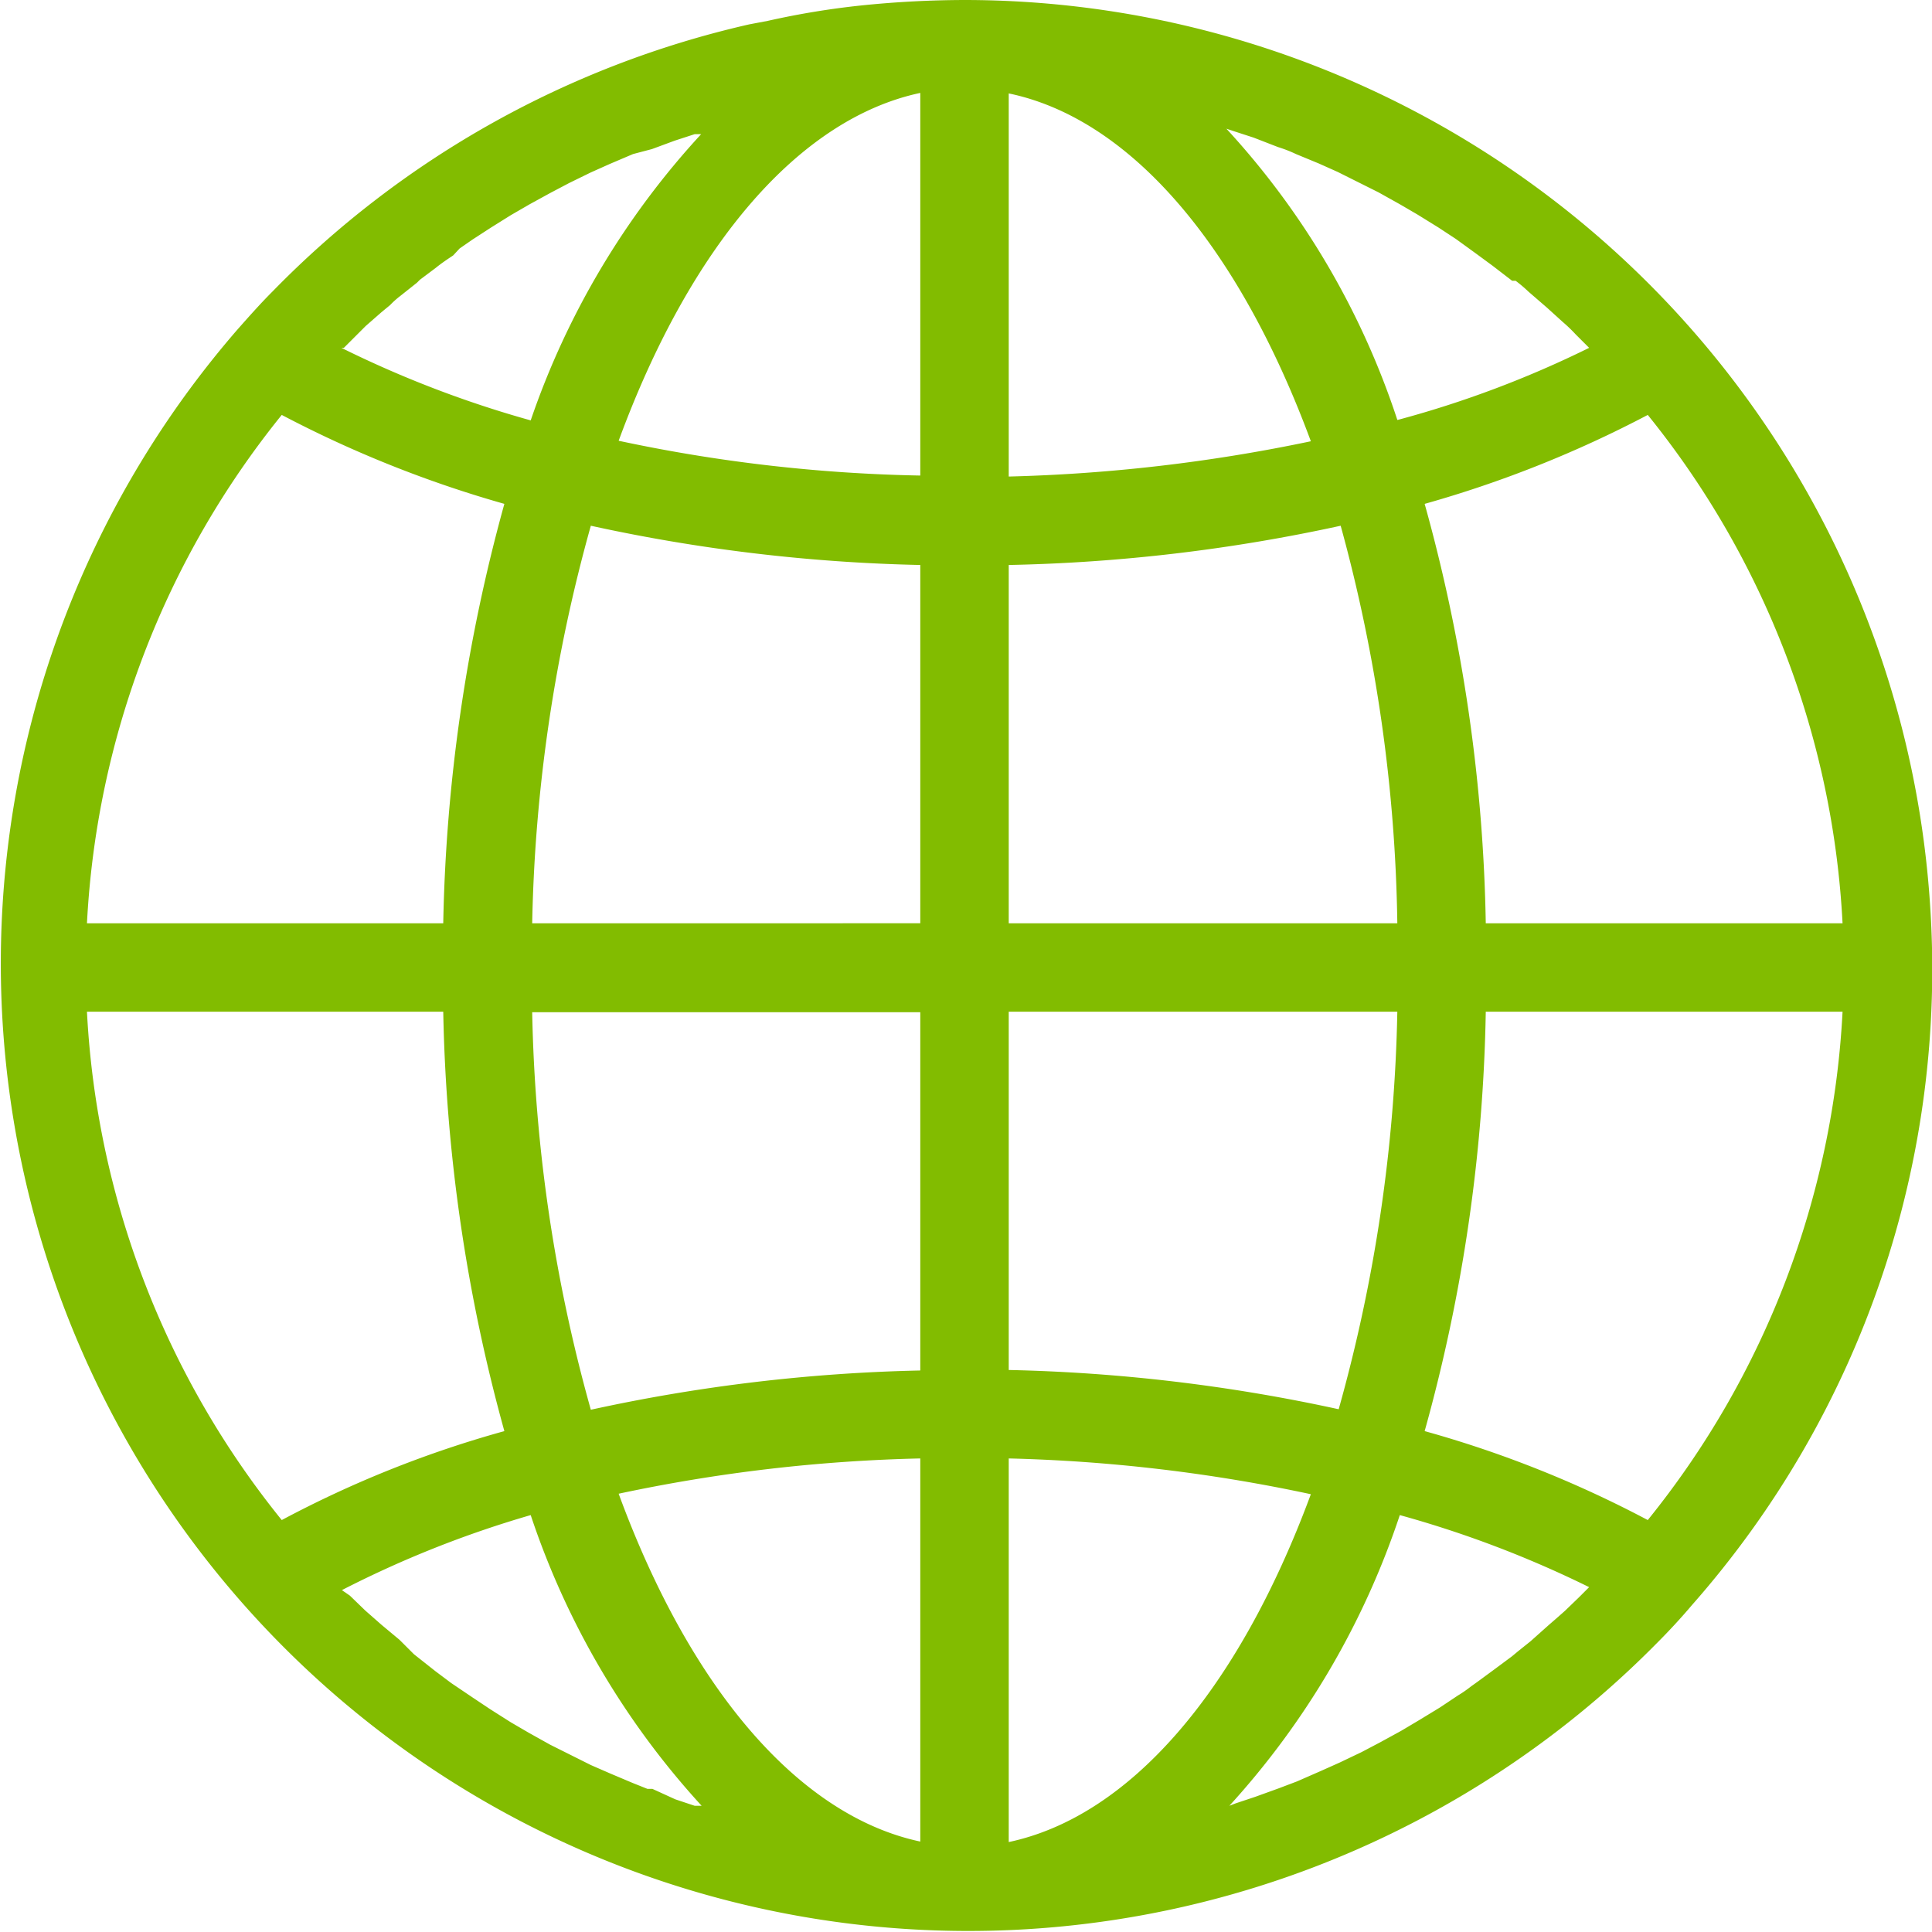
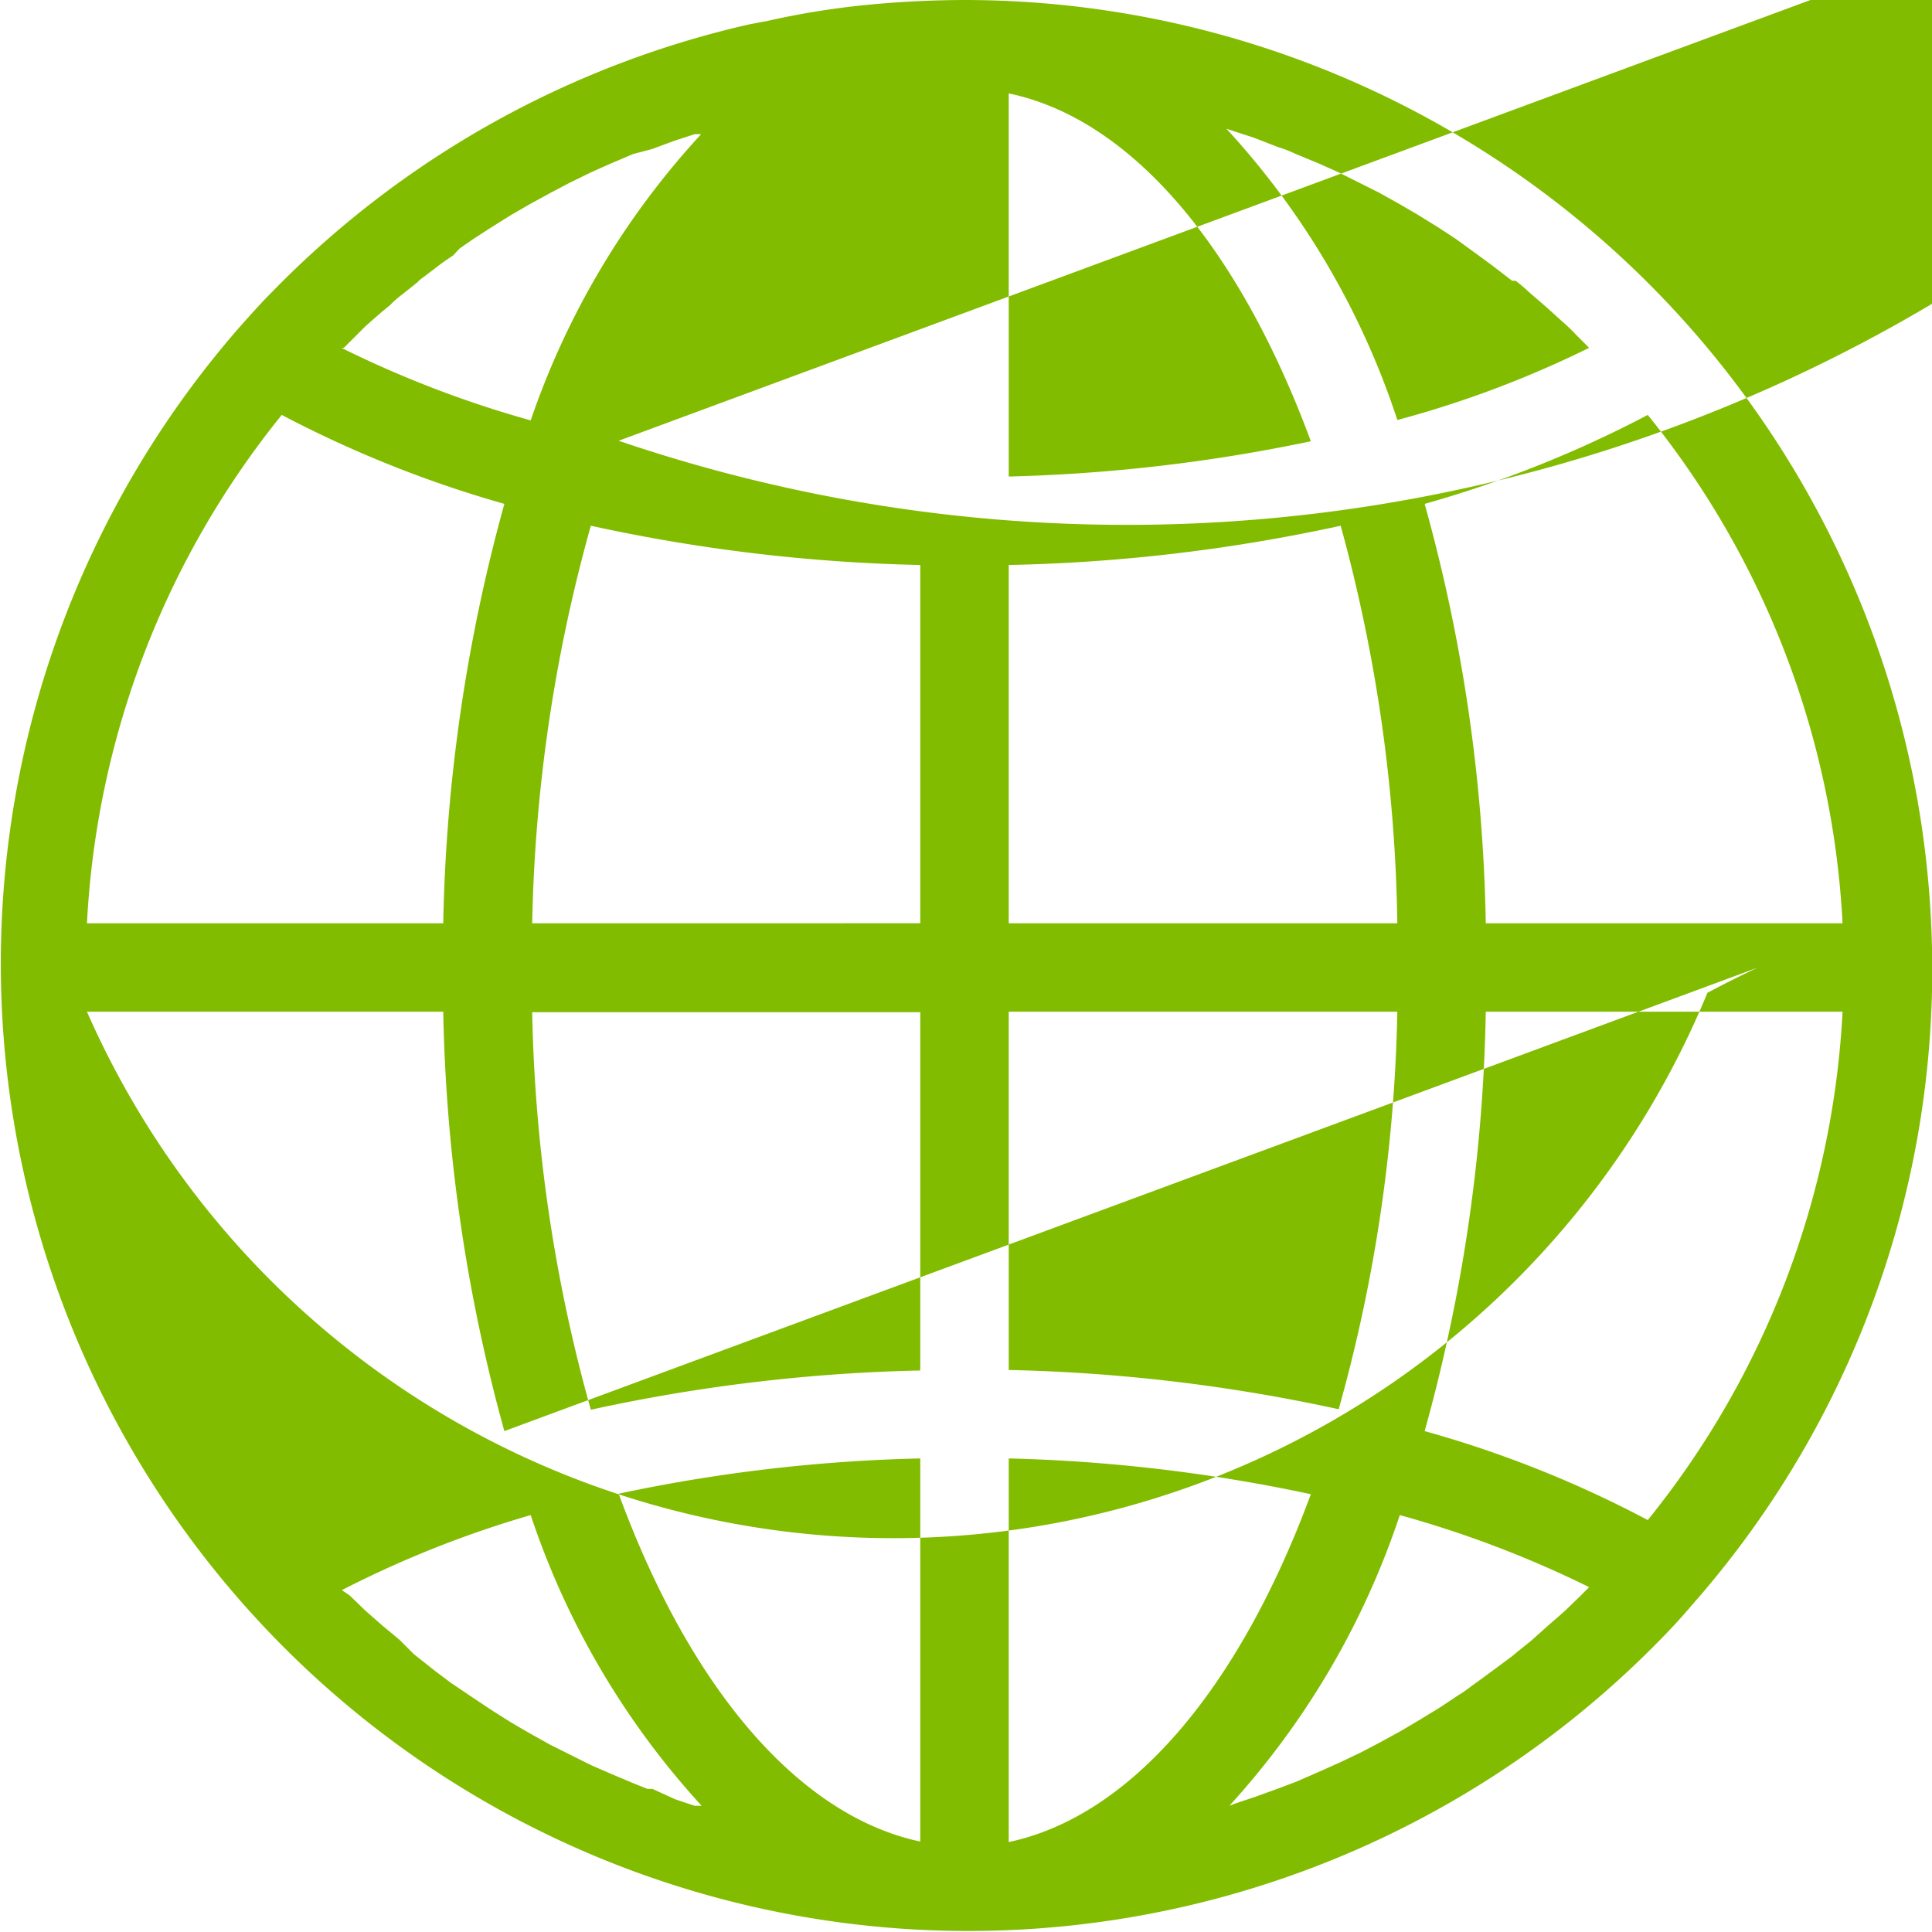
<svg xmlns="http://www.w3.org/2000/svg" viewBox="0 0 38.88 38.88">
-   <path d="M38.86,18.19A19.48,19.48,0,0,0,19.43,0a20.7,20.7,0,0,0-2.08.11,16.38,16.38,0,0,0-1.88.31L15.1.49A19.41,19.41,0,0,0,5.51,5.86c-.25.25-.48.51-.71.77A19.47,19.47,0,0,0,33.36,33.07c.25-.25.49-.51.71-.77A19.34,19.34,0,0,0,38.86,18.19ZM10.17,28.8a21.94,21.94,0,0,0-4.48,1.79A17.72,17.72,0,0,1,1.77,20.36H8.94A34,34,0,0,0,10.17,28.8Zm2.3-19.93c1.47-4,3.67-6.49,6.07-7v7.7A31.74,31.74,0,0,1,12.47,8.87ZM6.89,7l.05,0,.17-.17.27-.27.32-.28.17-.14a1.71,1.71,0,0,1,.2-.18l.34-.27.06-.06.32-.24c.11-.09.23-.17.35-.25L9.27,5l.26-.18.37-.24.4-.25.38-.22.42-.23.38-.2.43-.21.38-.17.47-.2L13.14,3l.46-.17.4-.13.13,0A16.23,16.23,0,0,0,10.7,8.46,21.7,21.7,0,0,1,6.89,7Zm11.65,4.37v7.21H10.73a31.92,31.92,0,0,1,1.18-8A34.42,34.42,0,0,0,18.54,11.37Zm0,9v7.21a34.41,34.41,0,0,0-6.63.79,31.84,31.84,0,0,1-1.18-8ZM10.7,30.49a16.25,16.25,0,0,0,3.44,5.85l-.14,0-.39-.13L13.15,36l-.1,0-.3-.12-.45-.19-.39-.17-.48-.24-.34-.17-.43-.24-.36-.21-.41-.26-.36-.24-.43-.29-.32-.24-.43-.34L8.06,33,7.7,32.7l-.33-.29-.31-.3L6.9,32h0A21.27,21.27,0,0,1,10.7,30.49Zm7.84-1.14v7.71c-2.4-.51-4.6-3-6.07-7A32.56,32.56,0,0,1,18.54,29.35ZM1.77,18.58A17.72,17.72,0,0,1,5.69,8.35a23.15,23.15,0,0,0,4.48,1.79,34,34,0,0,0-1.23,8.44Zm26.37,0H20.32V11.37A34.51,34.51,0,0,0,27,10.58,31.78,31.78,0,0,1,28.14,18.58Zm0-10.13a16,16,0,0,0-3.44-5.86l.15.05.4.13.49.19a2.67,2.67,0,0,1,.36.14l.46.19.38.17.44.22.38.19.43.24.36.21.42.26.35.23.4.29.34.25.39.3.07,0a2.75,2.75,0,0,1,.26.22l.37.32.32.29a3.07,3.07,0,0,1,.26.25L32,7h0A20.94,20.94,0,0,1,28.15,8.45ZM20.32,9.59V1.88c2.41.5,4.6,3,6.08,7A33.63,33.63,0,0,1,20.32,9.59ZM32,31.94l-.21.21-.28.27-.17.15-.15.13-.37.33-.25.2-.12.1-.35.26-.34.25-.14.1a2.4,2.4,0,0,1-.26.18l-.36.24-.41.25-.37.22-.42.23-.38.2-.44.21-.38.17-.48.21-.37.14-.47.17-.39.13-.13.05a16.31,16.31,0,0,0,3.43-5.85A21.66,21.66,0,0,1,32,31.94ZM20.32,27.57V20.36h7.82a31.78,31.78,0,0,1-1.18,8A34.51,34.51,0,0,0,20.32,27.57Zm6.08,2.5c-1.48,4-3.67,6.49-6.08,7V29.35A32.78,32.78,0,0,1,26.4,30.07Zm10.7-9.71a17.72,17.72,0,0,1-3.92,10.23,22.37,22.37,0,0,0-4.49-1.79,33.5,33.5,0,0,0,1.23-8.44Zm0-1.78H29.92a33.5,33.5,0,0,0-1.23-8.44,23,23,0,0,0,4.49-1.79A17.72,17.72,0,0,1,37.1,18.58Z" transform="translate(-0.02 0)" fill="#82bc00" />
+   <path d="M38.86,18.19A19.48,19.48,0,0,0,19.43,0a20.7,20.7,0,0,0-2.08.11,16.38,16.38,0,0,0-1.88.31L15.1.49A19.41,19.41,0,0,0,5.51,5.86c-.25.25-.48.51-.71.77A19.47,19.47,0,0,0,33.36,33.07c.25-.25.49-.51.71-.77A19.34,19.34,0,0,0,38.86,18.19Za21.94,21.94,0,0,0-4.48,1.79A17.72,17.72,0,0,1,1.77,20.36H8.94A34,34,0,0,0,10.17,28.8Zm2.3-19.93c1.47-4,3.67-6.49,6.07-7v7.7A31.74,31.74,0,0,1,12.47,8.87ZM6.89,7l.05,0,.17-.17.27-.27.32-.28.17-.14a1.71,1.71,0,0,1,.2-.18l.34-.27.06-.06.32-.24c.11-.09.23-.17.35-.25L9.27,5l.26-.18.37-.24.4-.25.38-.22.42-.23.38-.2.43-.21.38-.17.47-.2L13.14,3l.46-.17.4-.13.13,0A16.23,16.23,0,0,0,10.7,8.46,21.7,21.7,0,0,1,6.89,7Zm11.65,4.37v7.21H10.73a31.92,31.92,0,0,1,1.18-8A34.42,34.42,0,0,0,18.54,11.37Zm0,9v7.21a34.41,34.41,0,0,0-6.63.79,31.84,31.84,0,0,1-1.18-8ZM10.7,30.49a16.25,16.25,0,0,0,3.44,5.85l-.14,0-.39-.13L13.15,36l-.1,0-.3-.12-.45-.19-.39-.17-.48-.24-.34-.17-.43-.24-.36-.21-.41-.26-.36-.24-.43-.29-.32-.24-.43-.34L8.06,33,7.7,32.7l-.33-.29-.31-.3L6.9,32h0A21.27,21.27,0,0,1,10.7,30.49Zm7.84-1.14v7.71c-2.4-.51-4.6-3-6.07-7A32.56,32.56,0,0,1,18.54,29.35ZM1.77,18.58A17.72,17.72,0,0,1,5.69,8.35a23.15,23.15,0,0,0,4.48,1.79,34,34,0,0,0-1.23,8.44Zm26.37,0H20.32V11.37A34.51,34.51,0,0,0,27,10.58,31.78,31.78,0,0,1,28.14,18.58Zm0-10.13a16,16,0,0,0-3.44-5.86l.15.05.4.13.49.19a2.67,2.67,0,0,1,.36.14l.46.19.38.17.44.22.38.19.43.24.36.21.42.26.35.23.4.29.34.25.39.3.07,0a2.75,2.75,0,0,1,.26.22l.37.32.32.29a3.07,3.07,0,0,1,.26.25L32,7h0A20.94,20.94,0,0,1,28.15,8.45ZM20.32,9.59V1.88c2.41.5,4.6,3,6.08,7A33.63,33.63,0,0,1,20.32,9.59ZM32,31.94l-.21.21-.28.27-.17.15-.15.13-.37.33-.25.2-.12.1-.35.26-.34.25-.14.1a2.4,2.4,0,0,1-.26.18l-.36.24-.41.25-.37.22-.42.23-.38.2-.44.21-.38.17-.48.21-.37.14-.47.17-.39.13-.13.05a16.31,16.31,0,0,0,3.43-5.85A21.66,21.66,0,0,1,32,31.94ZM20.32,27.57V20.36h7.82a31.78,31.78,0,0,1-1.18,8A34.51,34.51,0,0,0,20.32,27.57Zm6.08,2.5c-1.48,4-3.67,6.49-6.08,7V29.35A32.78,32.78,0,0,1,26.4,30.07Zm10.7-9.71a17.72,17.72,0,0,1-3.92,10.23,22.37,22.37,0,0,0-4.49-1.79,33.5,33.5,0,0,0,1.23-8.44Zm0-1.78H29.92a33.5,33.5,0,0,0-1.23-8.44,23,23,0,0,0,4.49-1.79A17.72,17.72,0,0,1,37.1,18.58Z" transform="translate(-0.02 0)" fill="#82bc00" />
</svg>